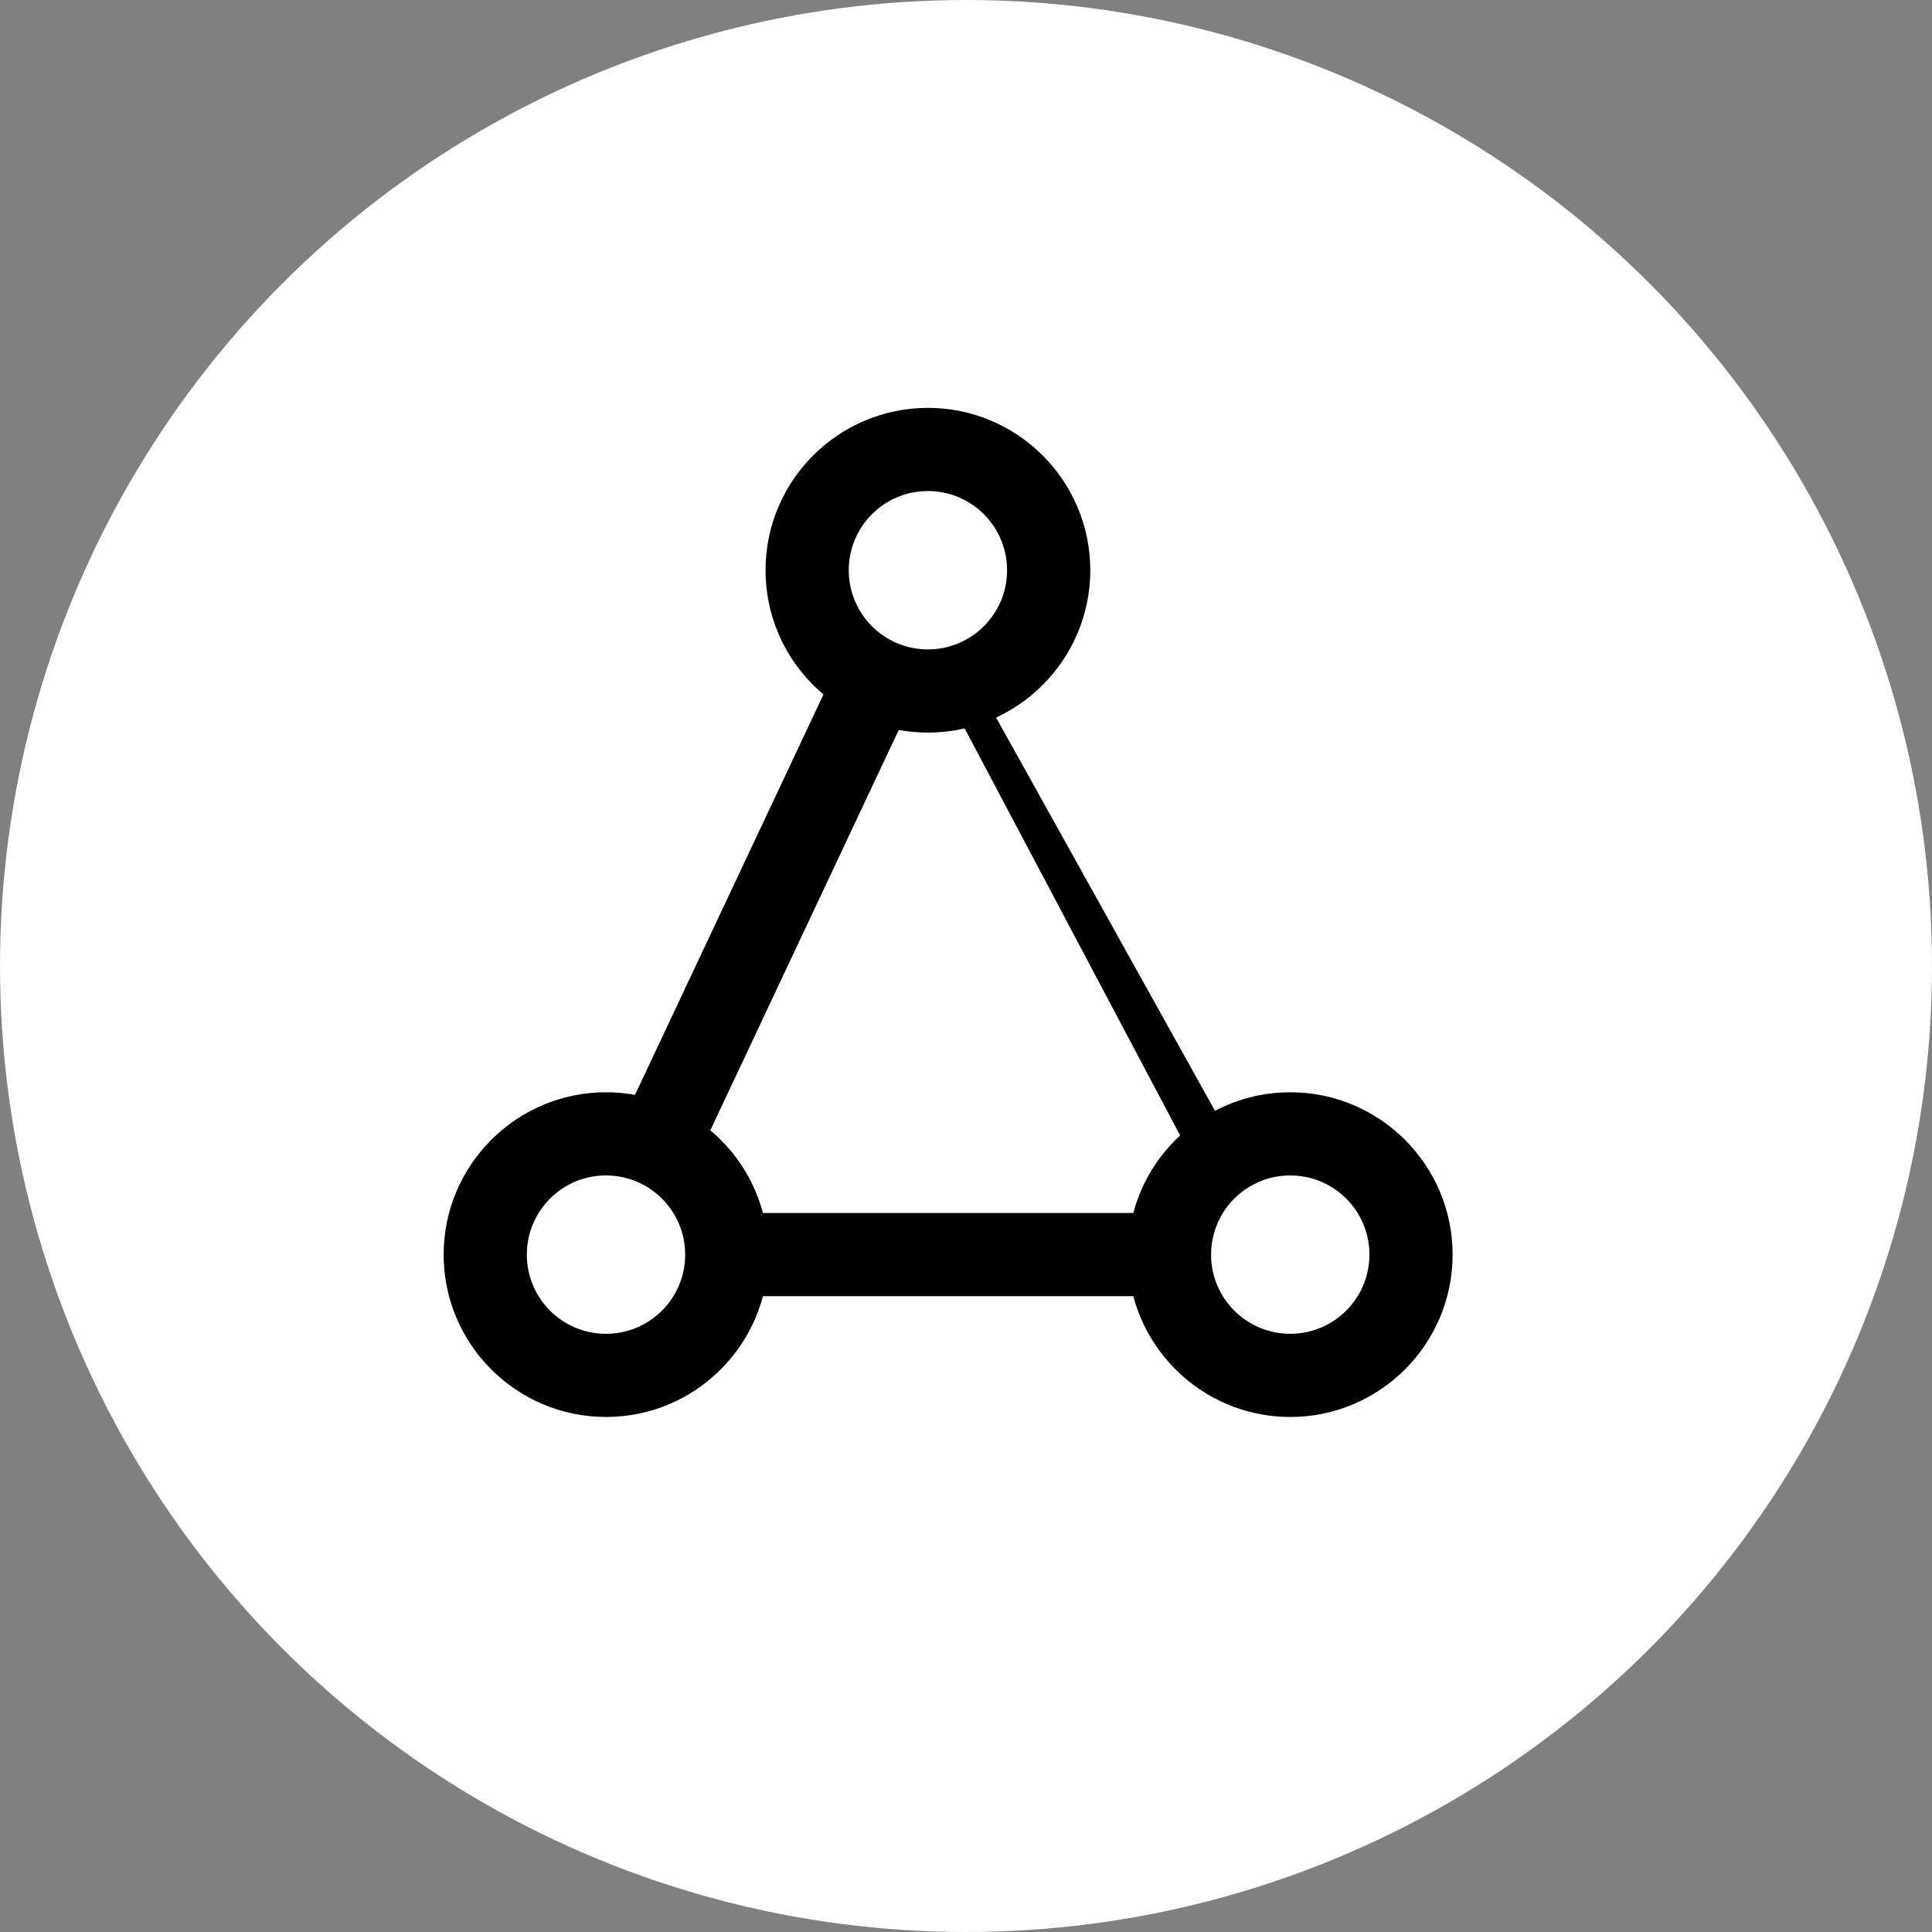
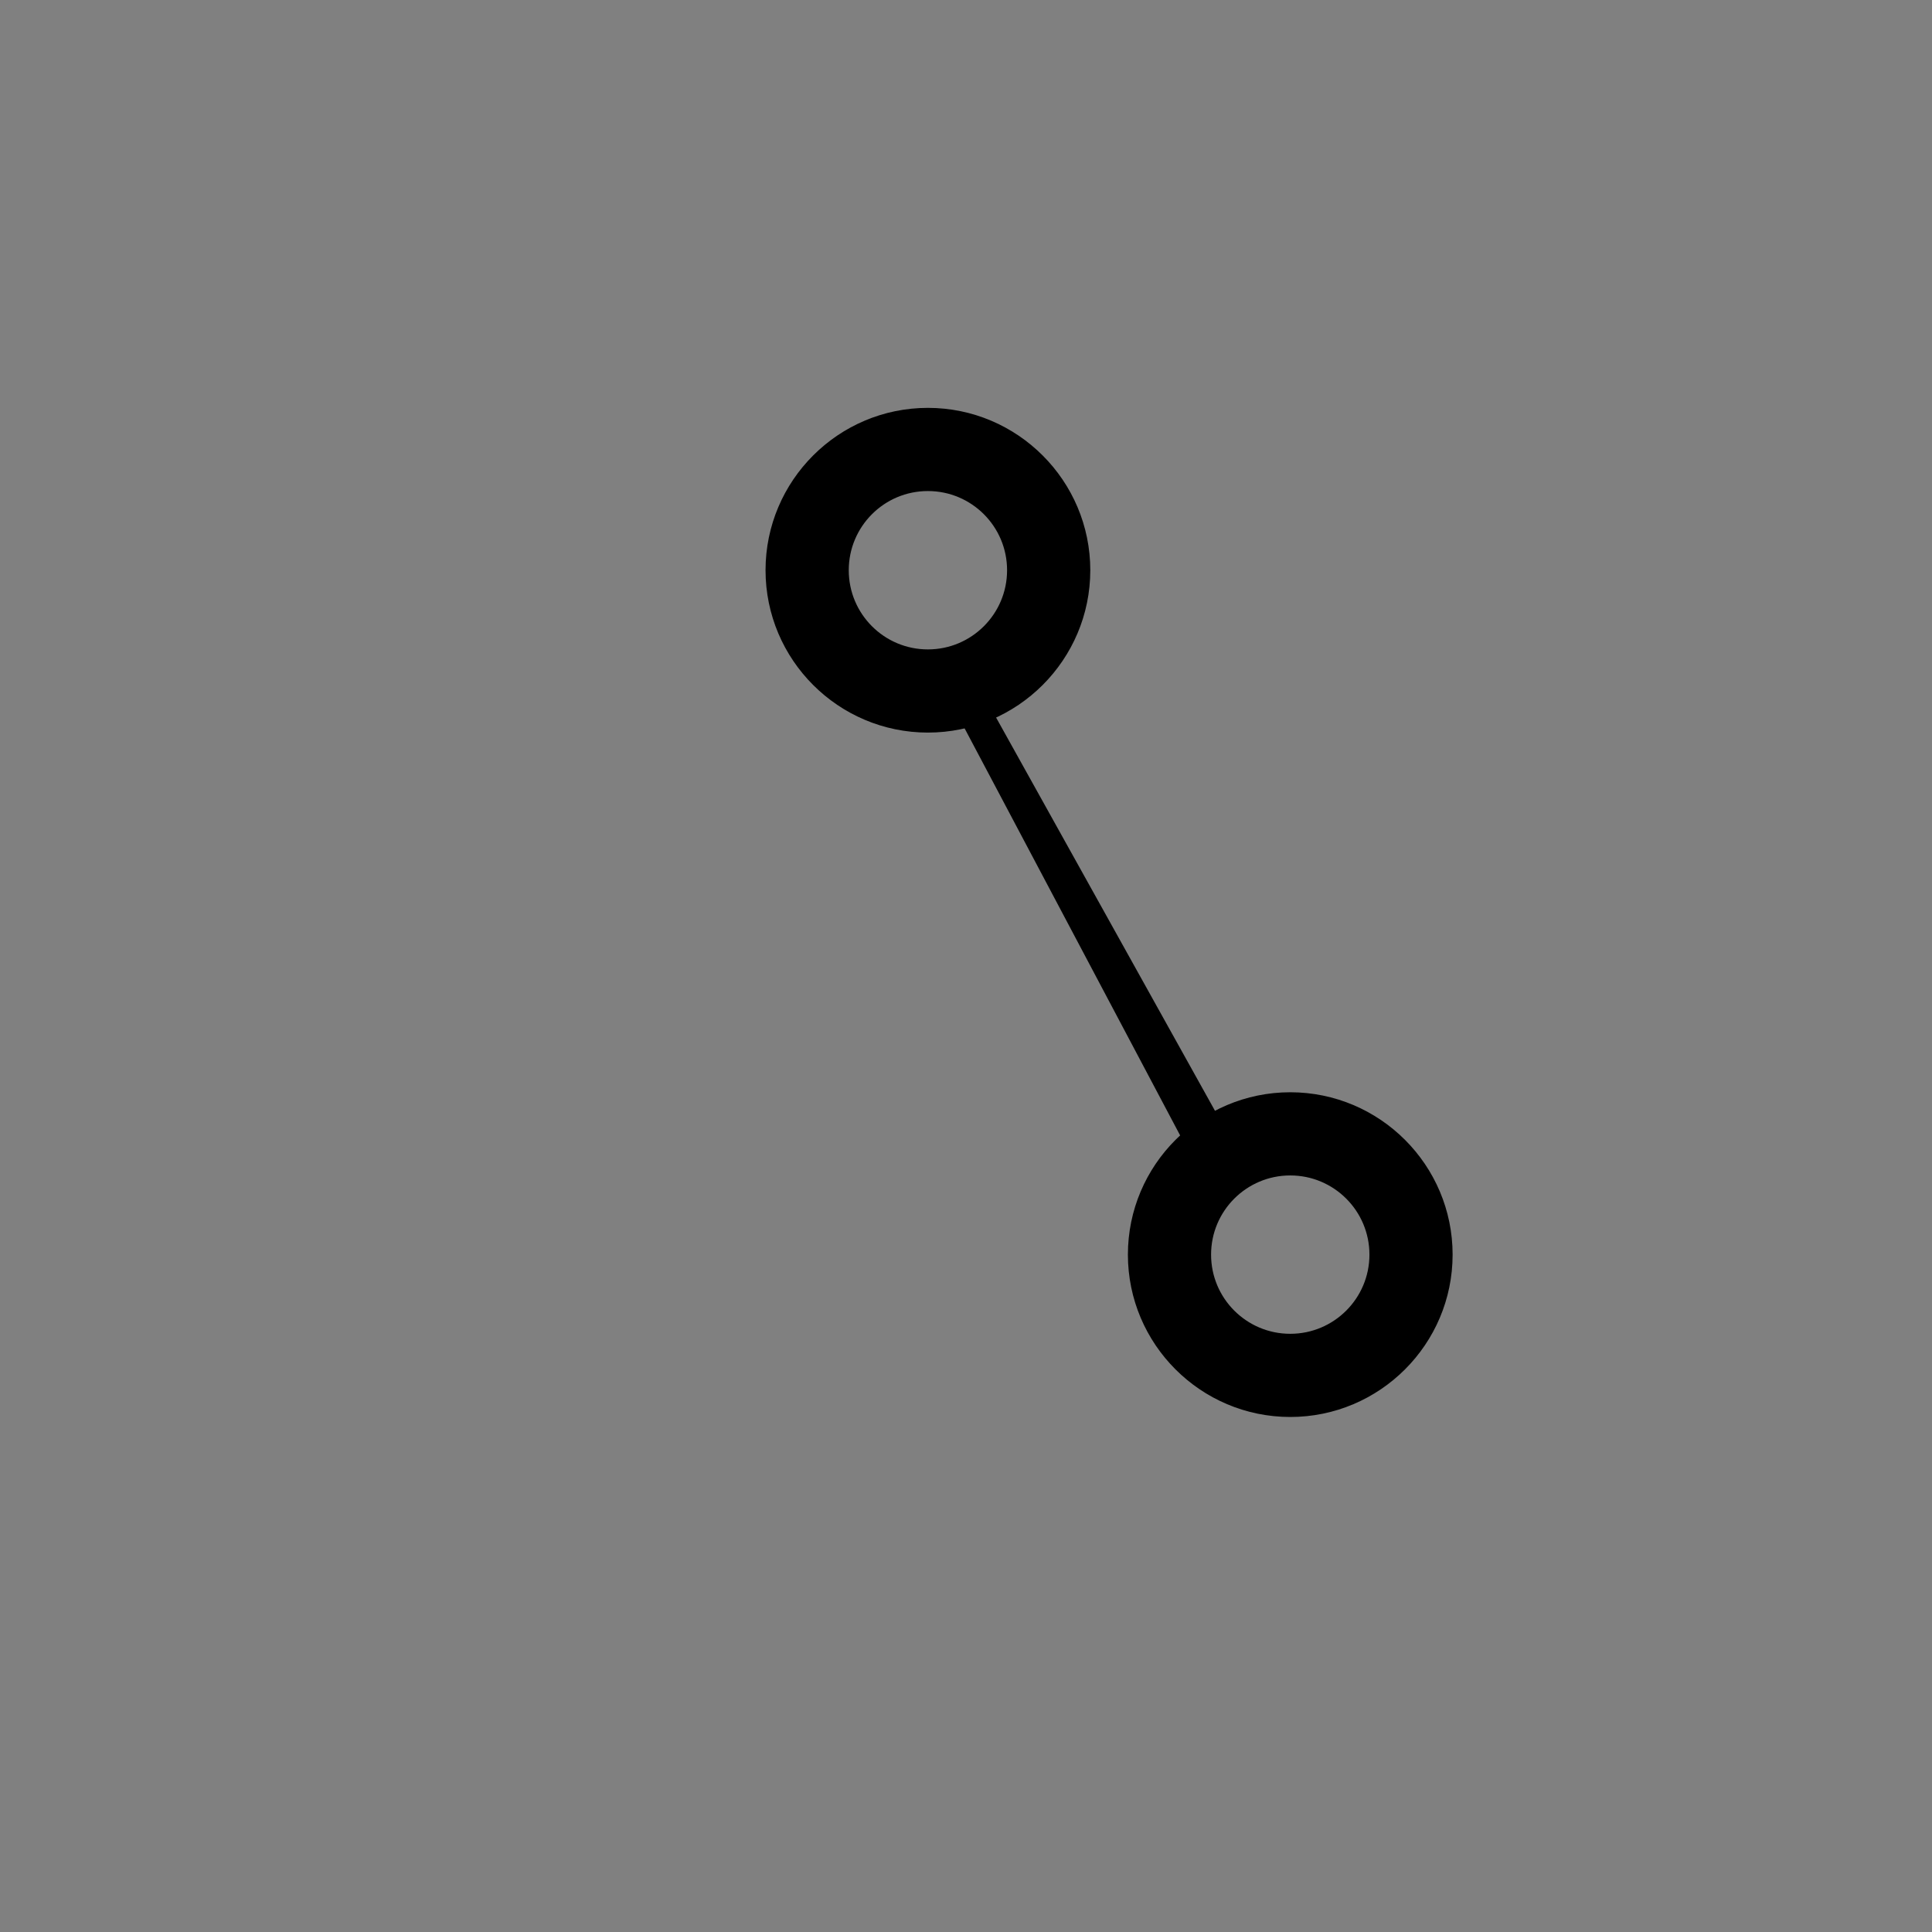
<svg xmlns="http://www.w3.org/2000/svg" width="54" height="54" viewBox="0 0 54 54" fill="none">
  <rect x="0" y="0" width="54" height="54" fill="#808080" stroke="none" />
-   <circle cx="27" cy="27" r="27" fill="white" />
-   <path d="M34.579 32.777H34.394C34.085 32.777 33.784 32.609 33.631 32.314L26.86 19.526C26.86 19.526 26.86 19.526 26.86 19.526L26.86 19.526L27.125 19.386L34.579 32.777ZM34.579 32.777L34.591 32.754M34.579 32.777L34.591 32.754M34.591 32.754C34.661 32.737 34.731 32.71 34.8 32.673L34.591 32.754Z" fill="black" stroke="black" stroke-width="0.6" />
-   <path d="M18.416 32.774H18.744L18.738 32.711C18.933 32.633 19.101 32.484 19.198 32.279L19.199 32.279L25.219 19.488L25.22 19.487C25.421 19.057 25.237 18.543 24.805 18.34C24.375 18.139 23.861 18.323 23.657 18.752L23.657 18.753L17.636 31.544L17.636 31.544C17.435 31.974 17.618 32.489 18.052 32.691L18.053 32.691C18.162 32.741 18.287 32.774 18.416 32.774Z" fill="black" stroke="black" stroke-width="0.6" />
-   <path d="M20.503 35.929H32.64C33.117 35.929 33.503 35.541 33.503 35.066C33.503 34.591 33.115 34.204 32.64 34.204H20.503C20.026 34.204 19.64 34.592 19.64 35.066C19.64 35.541 20.026 35.929 20.503 35.929Z" fill="black" stroke="black" stroke-width="0.6" />
-   <path d="M16.938 32.554C18.326 32.554 19.451 33.679 19.451 35.067C19.451 36.455 18.326 37.58 16.938 37.58C15.55 37.58 14.425 36.455 14.425 35.067C14.425 33.679 15.55 32.554 16.938 32.554ZM16.938 30.829C14.601 30.829 12.7 32.73 12.7 35.067C12.7 37.404 14.601 39.305 16.938 39.305C19.275 39.305 21.176 37.404 21.176 35.067C21.176 32.73 19.275 30.829 16.938 30.829Z" fill="black" stroke="black" stroke-width="0.6" />
+   <path d="M34.579 32.777H34.394C34.085 32.777 33.784 32.609 33.631 32.314L26.86 19.526C26.86 19.526 26.86 19.526 26.86 19.526L26.86 19.526L27.125 19.386L34.579 32.777ZM34.579 32.777L34.591 32.754M34.579 32.777L34.591 32.754M34.591 32.754C34.661 32.737 34.731 32.71 34.8 32.673L34.591 32.754" fill="black" stroke="black" stroke-width="0.6" />
  <path d="M36.063 32.554C37.451 32.554 38.576 33.679 38.576 35.067C38.576 36.455 37.451 37.58 36.063 37.58C34.675 37.58 33.55 36.455 33.55 35.067C33.55 33.679 34.675 32.554 36.063 32.554ZM36.063 30.829C33.726 30.829 31.825 32.73 31.825 35.067C31.825 37.404 33.726 39.305 36.063 39.305C38.4 39.305 40.301 37.404 40.301 35.067C40.301 32.73 38.4 30.829 36.063 30.829Z" fill="black" stroke="black" stroke-width="0.6" />
  <path d="M25.935 13.425C27.323 13.425 28.448 14.55 28.448 15.938C28.448 17.326 27.323 18.451 25.935 18.451C24.547 18.451 23.423 17.326 23.423 15.938C23.423 14.55 24.547 13.425 25.935 13.425ZM25.935 11.7C23.598 11.7 21.697 13.601 21.697 15.938C21.697 18.275 23.598 20.176 25.935 20.176C28.273 20.176 30.174 18.275 30.174 15.938C30.174 13.601 28.273 11.7 25.935 11.7Z" fill="black" stroke="black" stroke-width="0.6" />
</svg>